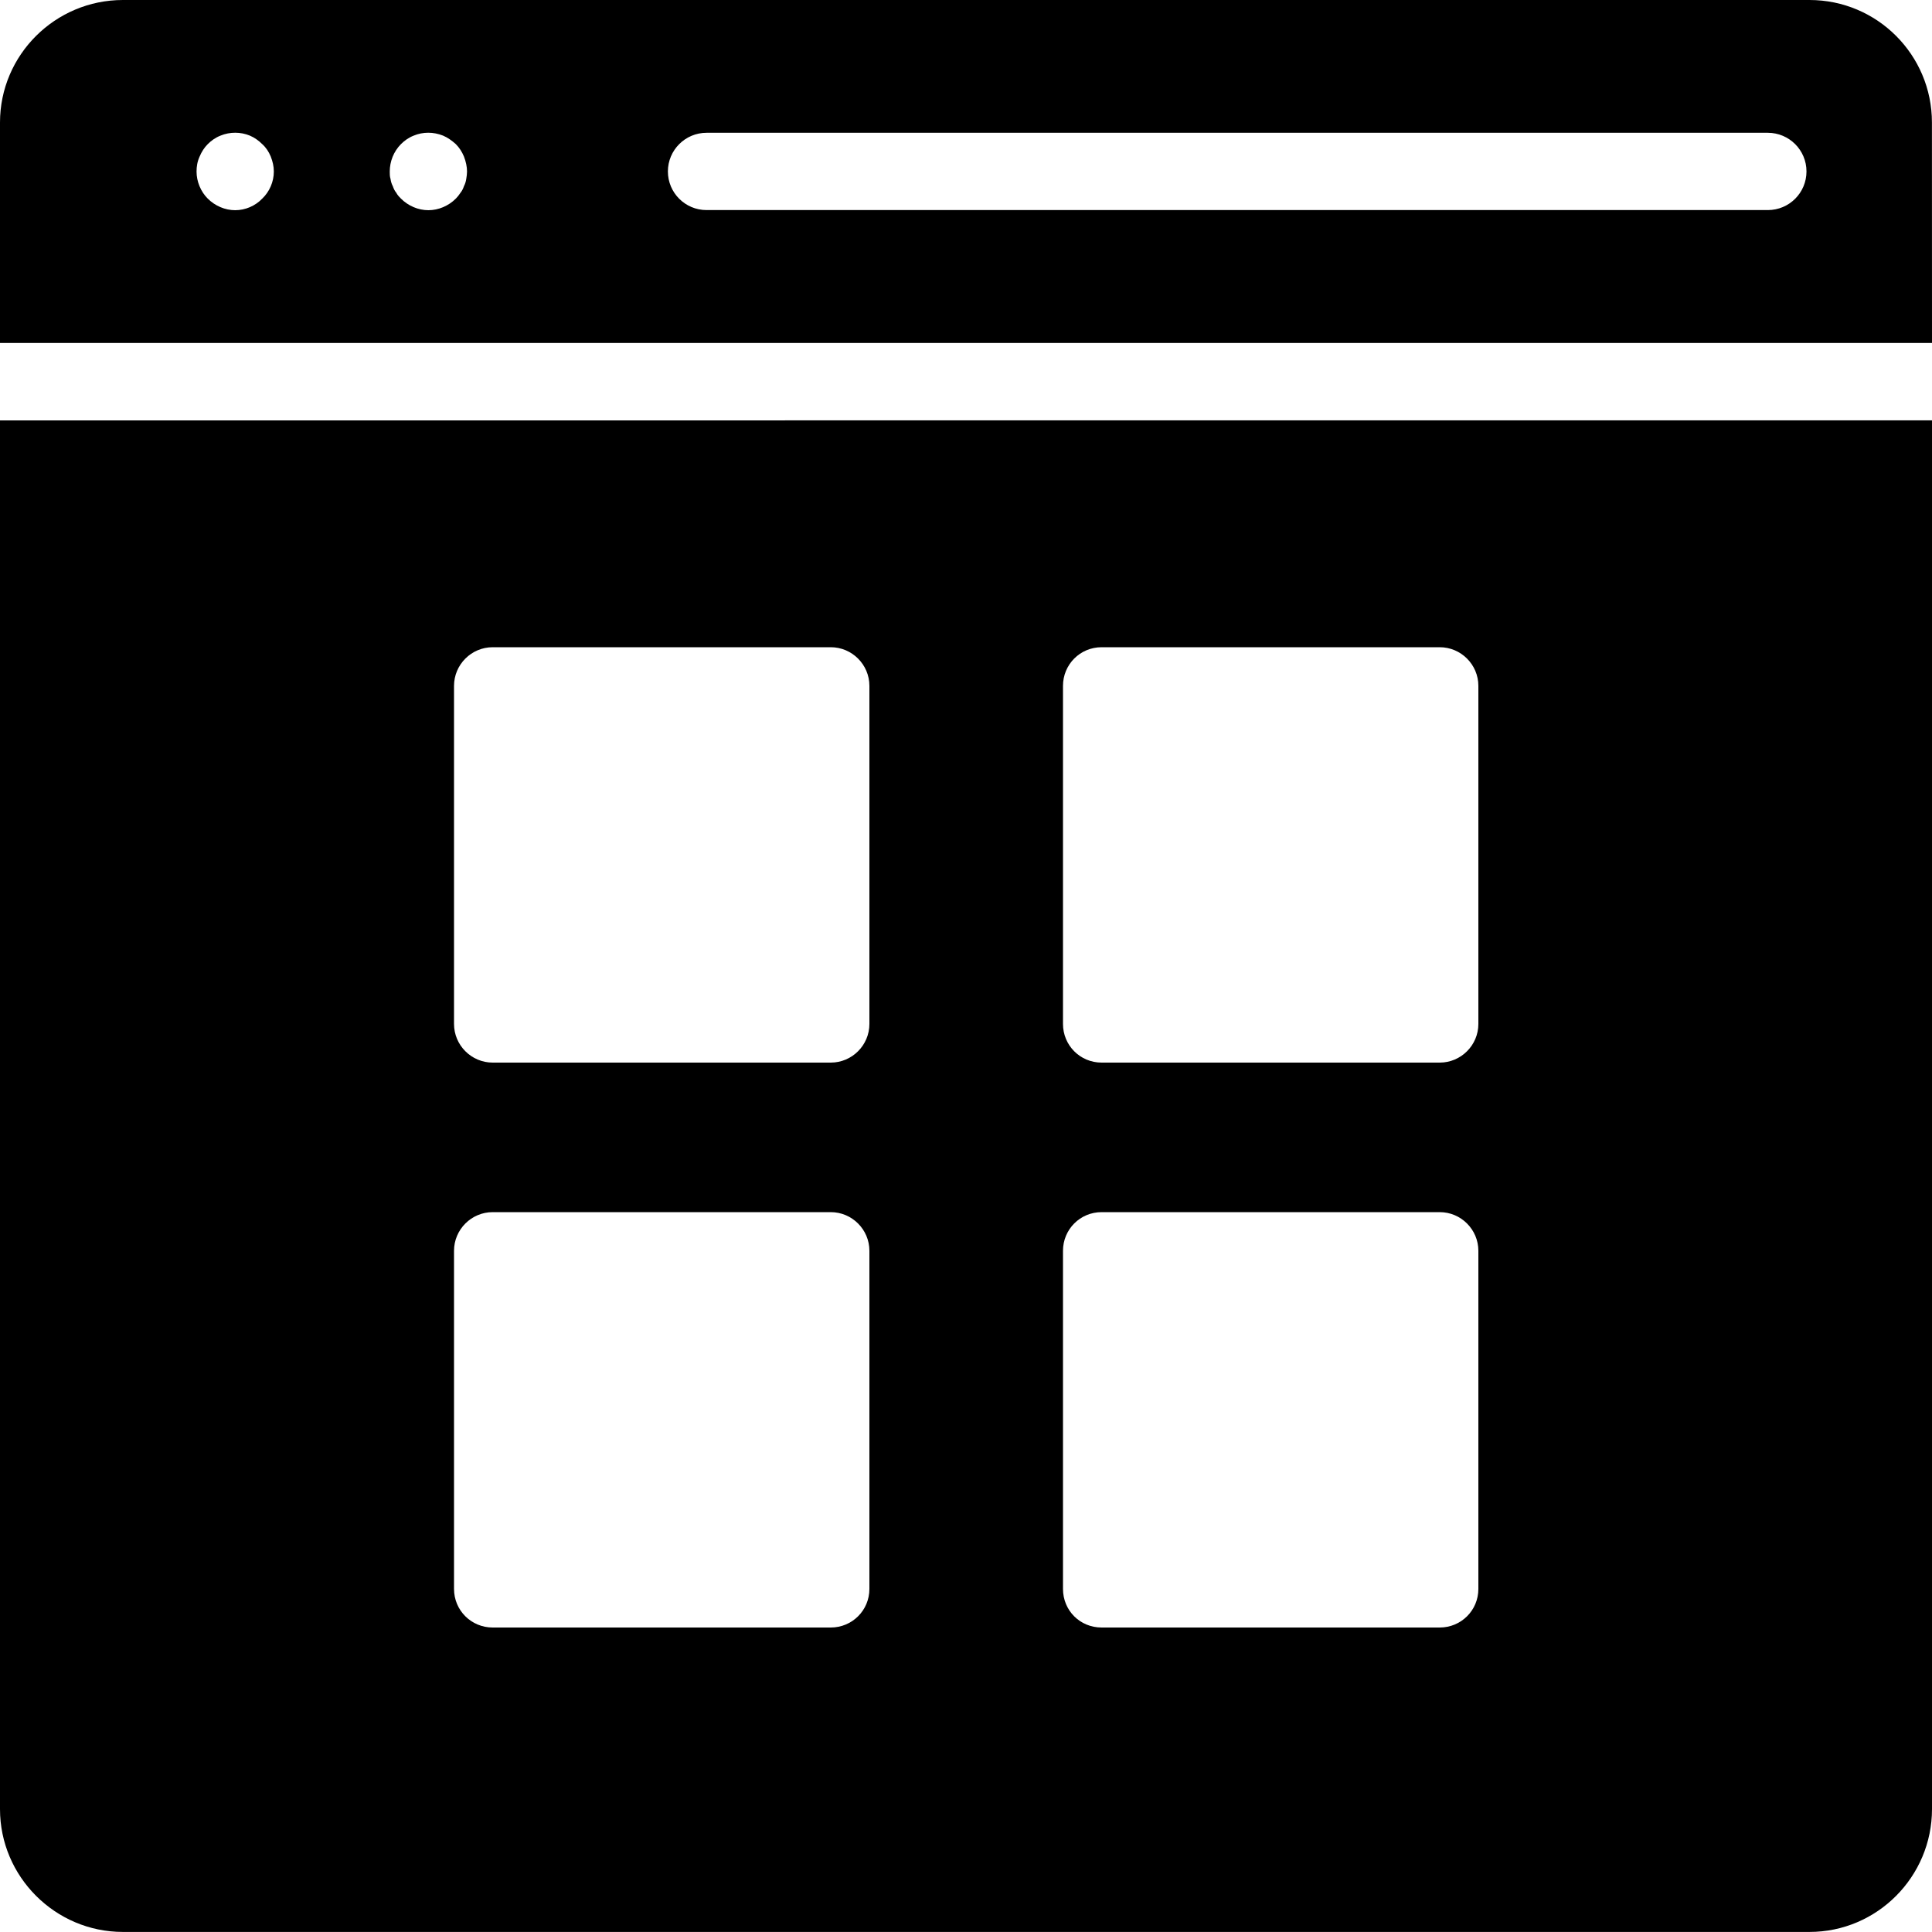
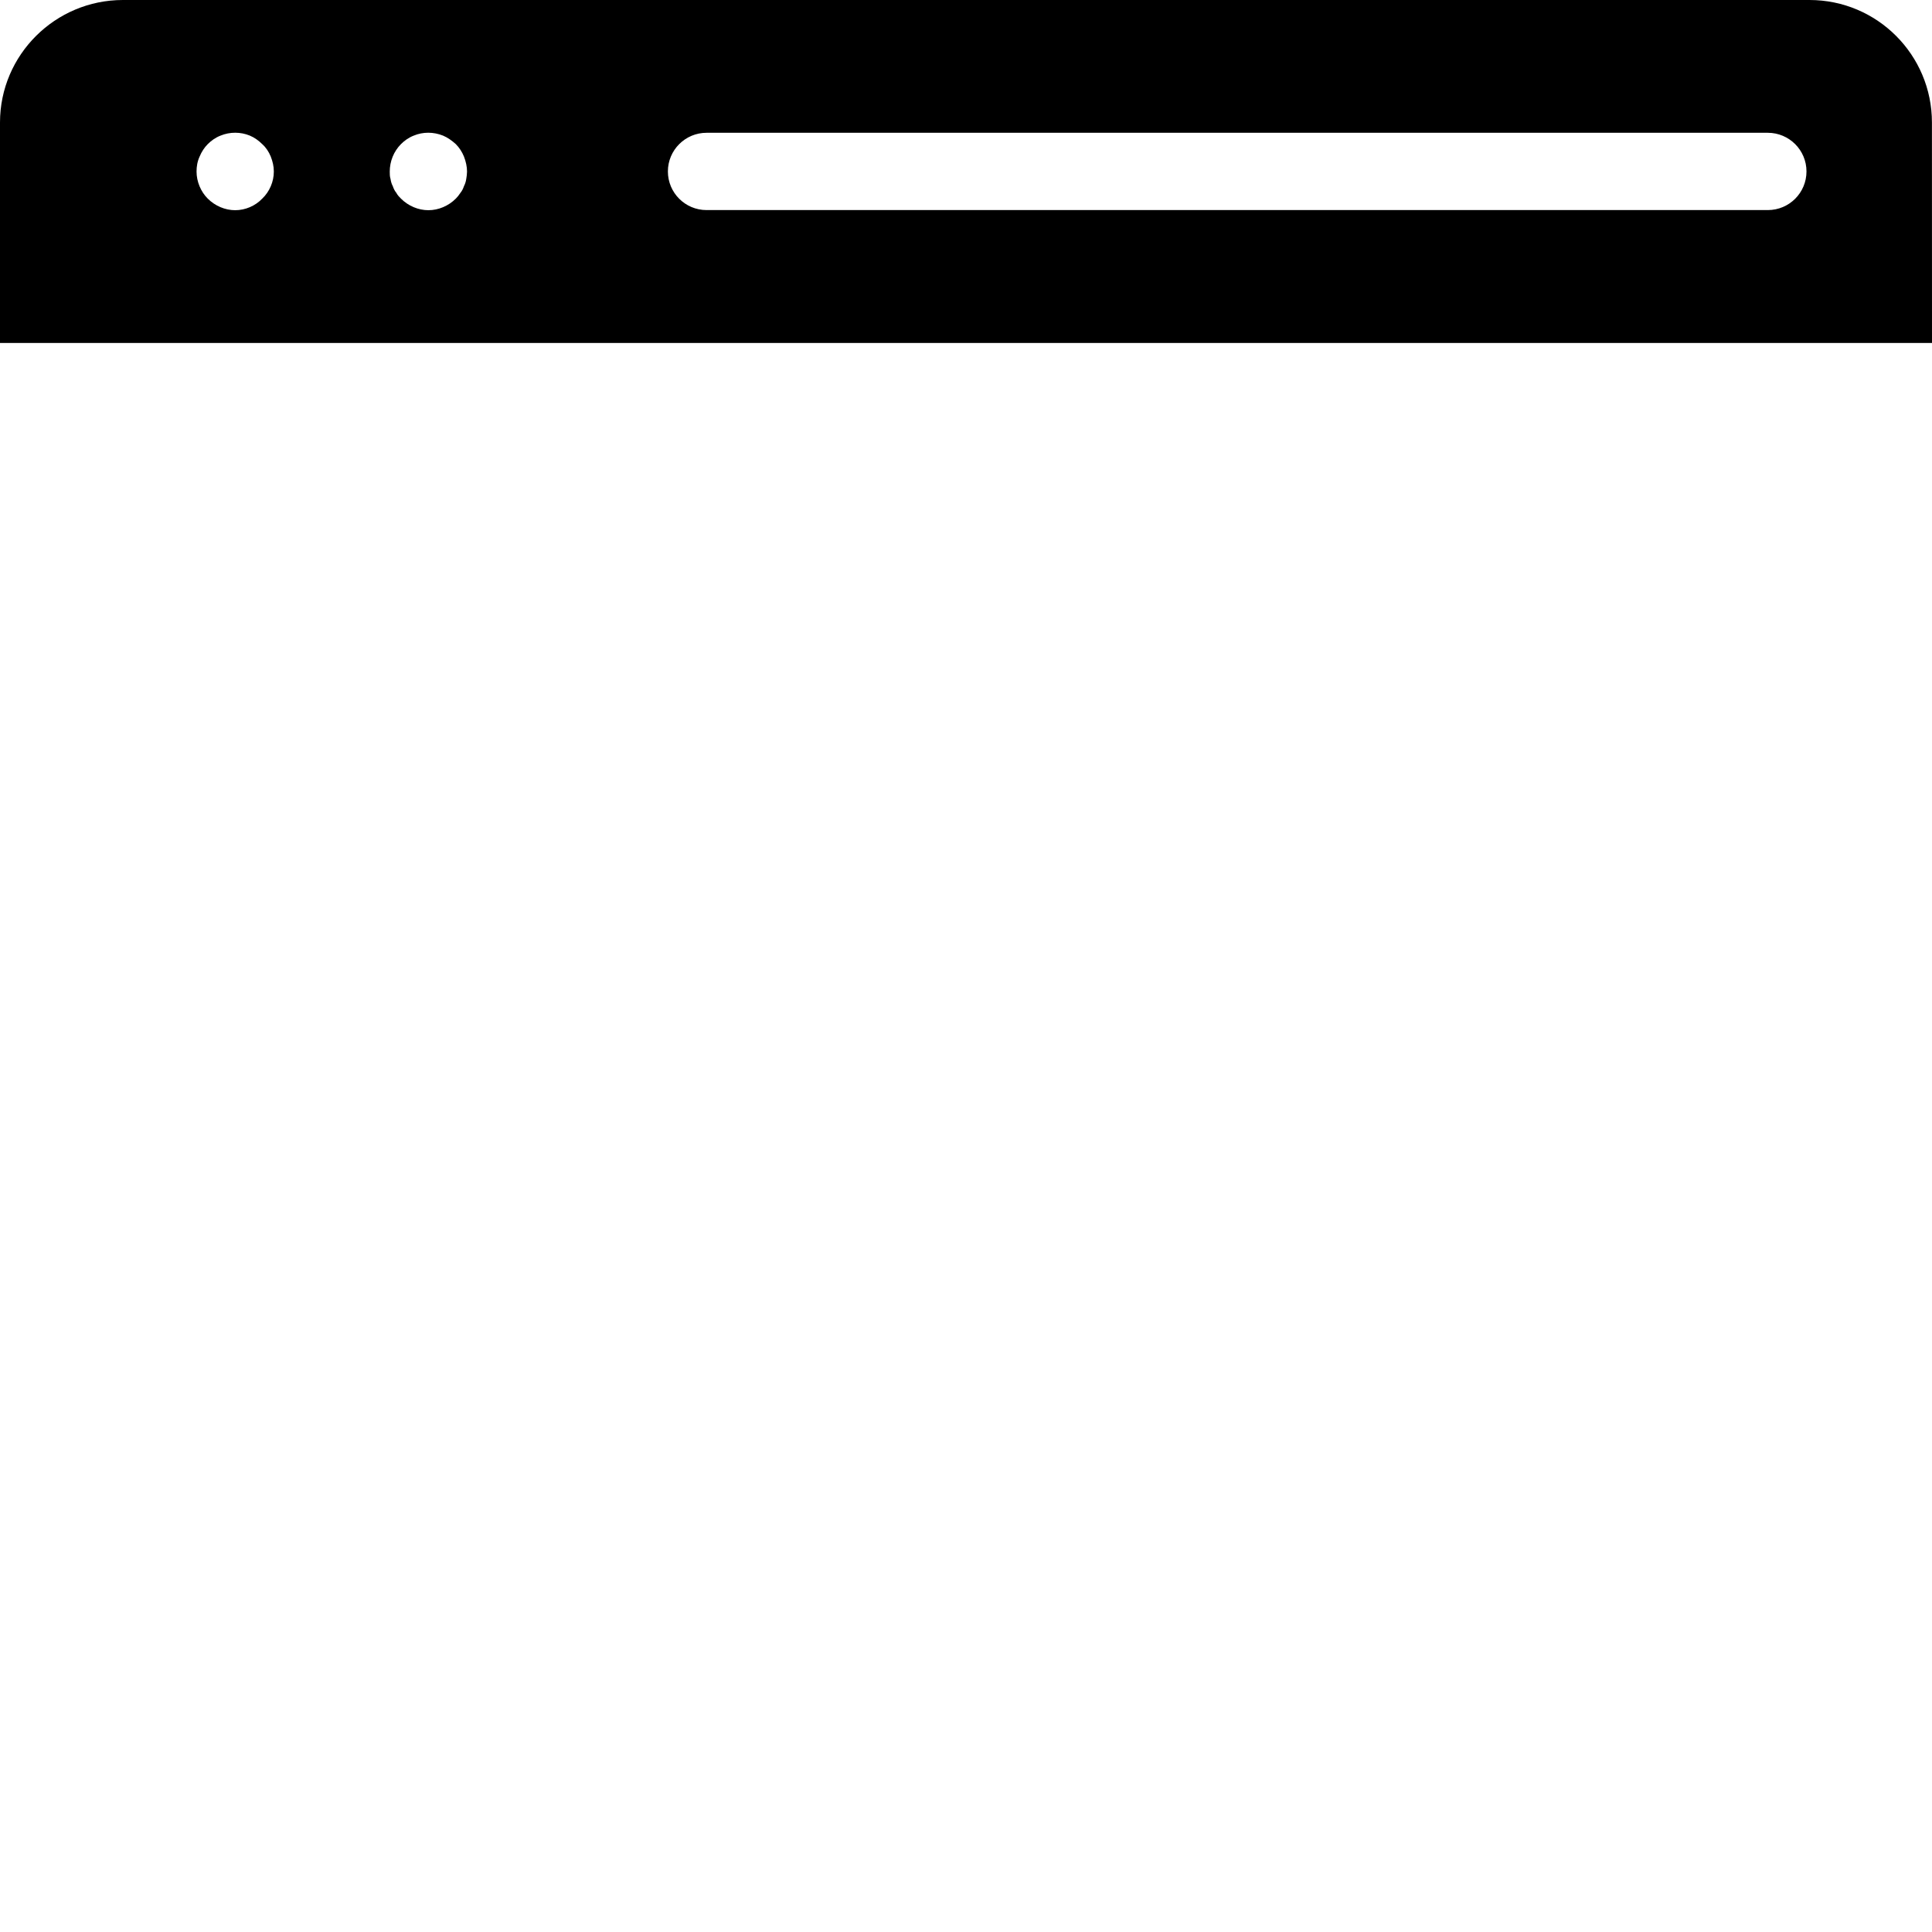
<svg xmlns="http://www.w3.org/2000/svg" width="30" height="30" viewBox="0 0 30 30" fill="none">
  <path d="M28.098 0H1.908C0.858 0 0 0.852 0 1.902V5.326H30L29.999 1.902C29.999 0.852 29.148 0 28.098 0H28.098ZM4.072 3.084C3.964 3.198 3.808 3.264 3.652 3.264C3.496 3.264 3.34 3.198 3.226 3.084C3.118 2.977 3.052 2.82 3.052 2.664C3.052 2.587 3.064 2.508 3.1 2.43C3.13 2.358 3.172 2.292 3.226 2.238C3.28 2.184 3.346 2.136 3.424 2.106C3.568 2.046 3.736 2.046 3.88 2.106C3.952 2.136 4.018 2.184 4.072 2.238C4.132 2.292 4.174 2.358 4.204 2.43C4.234 2.508 4.252 2.58 4.252 2.664C4.252 2.82 4.186 2.976 4.072 3.084H4.072ZM7.24 2.778C7.234 2.82 7.222 2.856 7.204 2.892C7.192 2.928 7.174 2.964 7.15 2.994C7.126 3.03 7.102 3.06 7.078 3.084C6.964 3.198 6.808 3.264 6.652 3.264C6.496 3.264 6.34 3.198 6.226 3.084C6.202 3.06 6.172 3.03 6.154 2.994C6.129 2.964 6.112 2.928 6.1 2.892C6.081 2.856 6.07 2.82 6.064 2.778C6.052 2.742 6.052 2.7 6.052 2.664C6.052 2.508 6.112 2.353 6.226 2.238C6.28 2.184 6.346 2.136 6.424 2.106C6.567 2.046 6.73 2.046 6.88 2.106C6.952 2.136 7.018 2.184 7.078 2.238C7.132 2.292 7.174 2.358 7.204 2.43C7.234 2.508 7.252 2.587 7.252 2.664C7.252 2.7 7.246 2.742 7.24 2.778L7.24 2.778ZM27.451 3.262H10.971C10.64 3.262 10.371 2.994 10.371 2.662C10.371 2.331 10.64 2.062 10.971 2.062H27.451C27.782 2.062 28.051 2.331 28.051 2.662C28.051 2.994 27.782 3.262 27.451 3.262Z" fill="black" />
-   <path d="M0 6.528V28.092C0 29.141 0.858 29.999 1.908 29.999H28.098C29.148 29.999 30 29.141 30 28.091V6.527L0 6.528ZM13.5 24.672C13.5 25.008 13.23 25.272 12.9 25.272H7.65C7.32 25.272 7.05 25.008 7.05 24.672V19.422C7.05 19.092 7.32 18.822 7.65 18.822H12.9C13.23 18.822 13.5 19.092 13.5 19.422V24.672ZM13.5 15.9C13.5 16.23 13.23 16.5 12.9 16.5H7.65C7.32 16.5 7.05 16.23 7.05 15.9V10.65C7.05 10.32 7.32 10.05 7.65 10.05H12.9C13.23 10.05 13.5 10.32 13.5 10.65V15.9ZM22.956 24.672C22.956 25.008 22.686 25.272 22.356 25.272H17.106C16.77 25.272 16.506 25.008 16.506 24.672V19.422C16.506 19.092 16.77 18.822 17.106 18.822H22.356C22.686 18.822 22.956 19.092 22.956 19.422V24.672ZM22.956 15.9C22.956 16.23 22.686 16.5 22.356 16.5H17.106C16.77 16.5 16.506 16.23 16.506 15.9V10.65C16.506 10.32 16.77 10.05 17.106 10.05H22.356C22.686 10.05 22.956 10.32 22.956 10.65V15.9Z" fill="black" />
</svg>